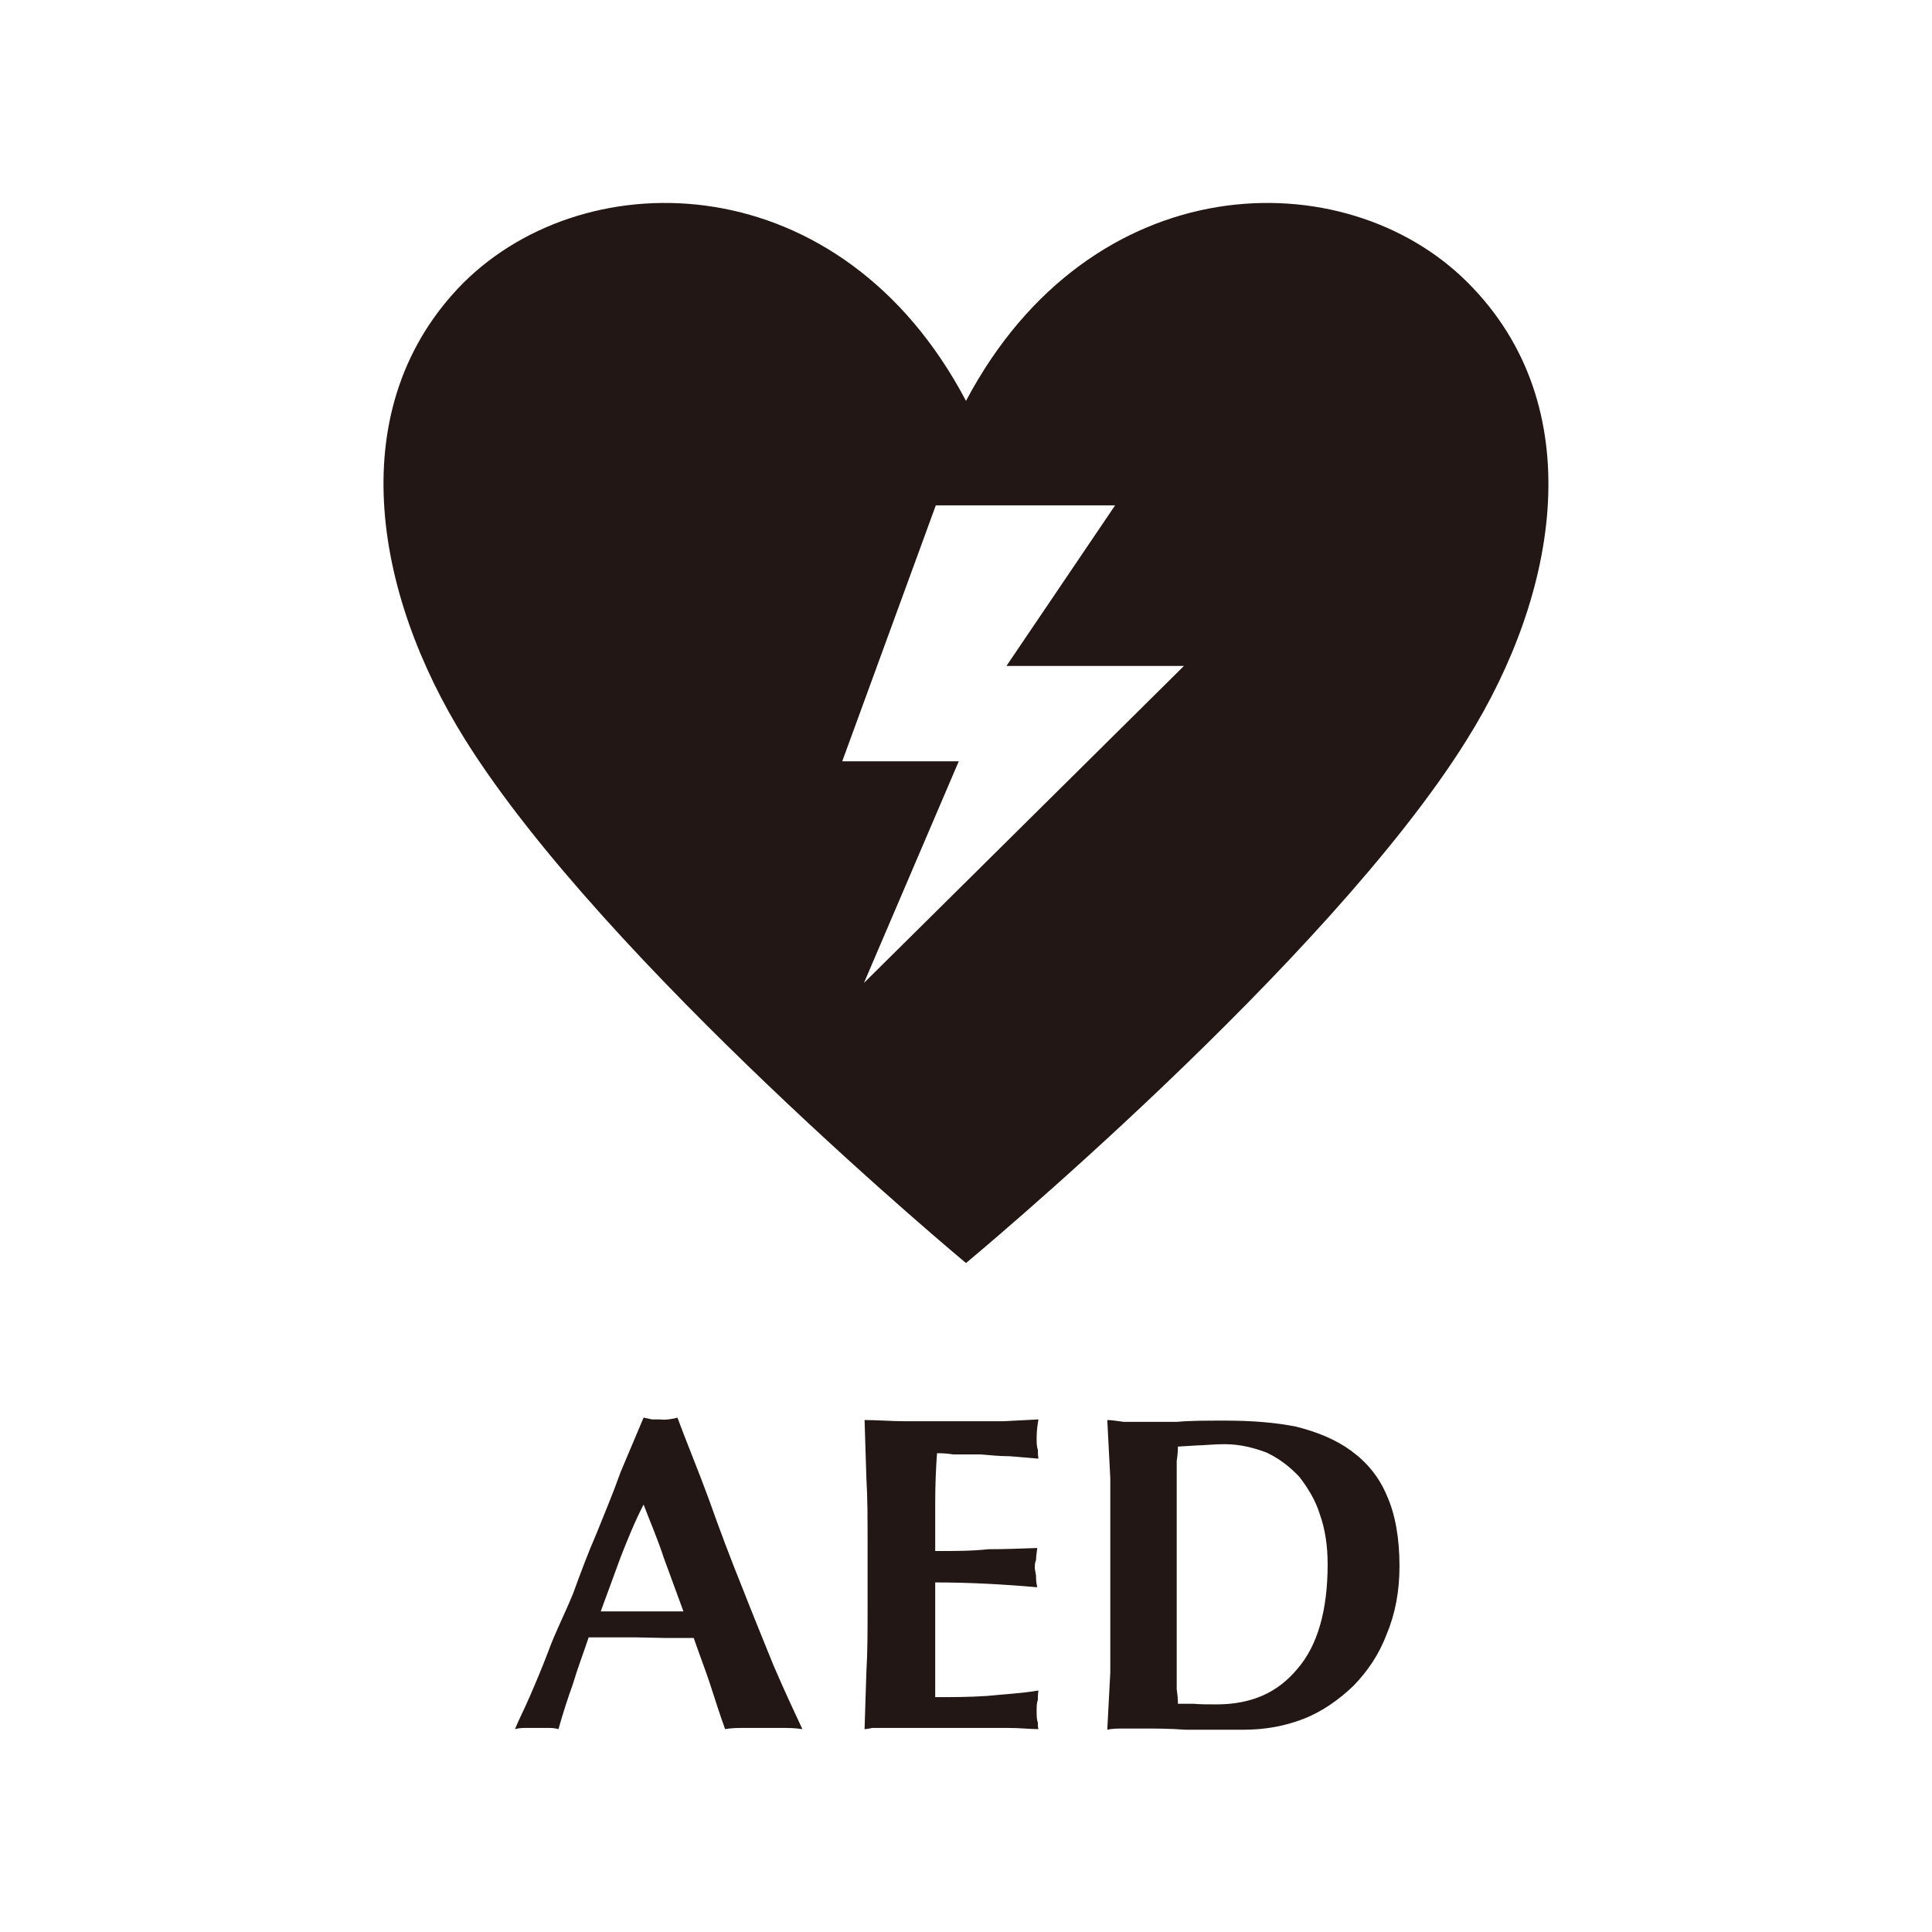
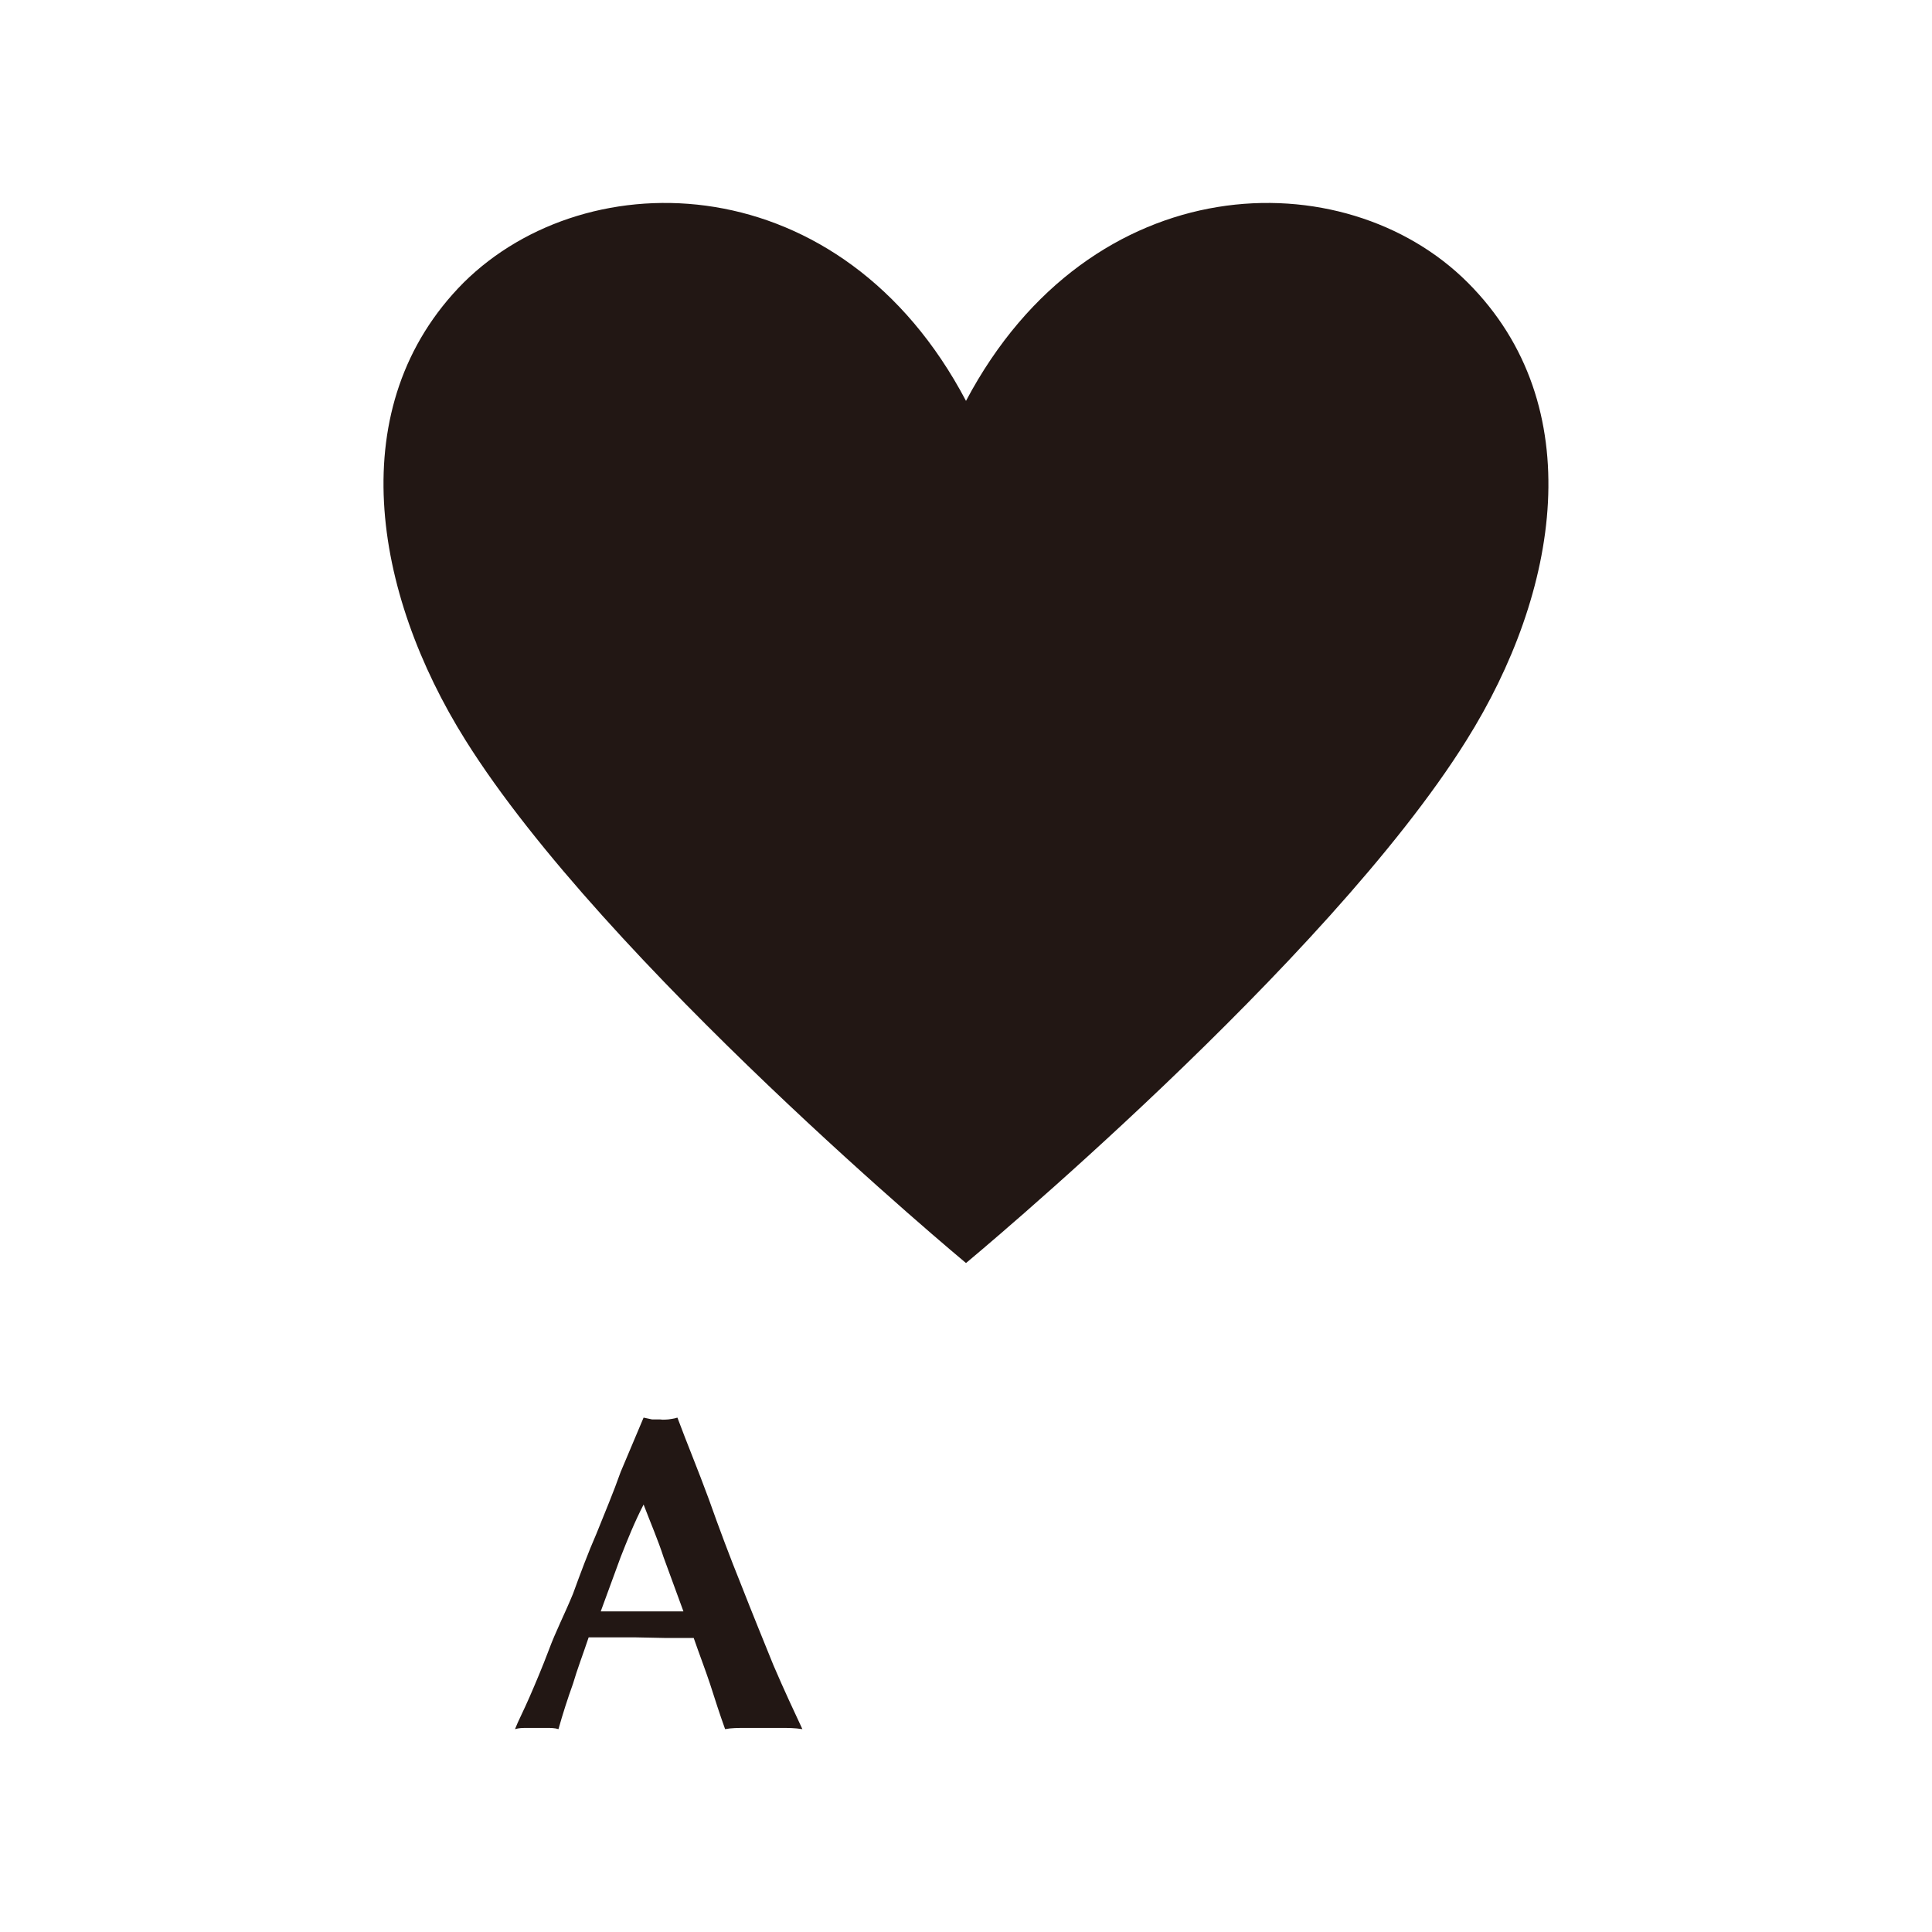
<svg xmlns="http://www.w3.org/2000/svg" id="_編集モード" data-name="編集モード" viewBox="0 0 32 32">
  <defs>
    <style>
      .cls-1 {
        fill: #fff;
      }

      .cls-2 {
        fill-rule: evenodd;
      }

      .cls-2, .cls-3 {
        fill: #221714;
      }
    </style>
  </defs>
-   <rect class="cls-1" width="32" height="32" />
  <g>
    <path class="cls-3" d="M16,6.64c2.07-3.91,6.27-4,8.31-1.96s1.51,5.14-.02,7.58c-2.3,3.69-8.29,8.66-8.29,8.66,0,0-5.98-4.97-8.29-8.66-1.53-2.44-2.06-5.54-.03-7.58,2.06-2.04,6.26-1.95,8.32,1.96Z" />
-     <polygon class="cls-1" points="15.5 8.37 18.47 8.37 16.67 11.03 19.61 11.03 14.31 16.28 15.88 12.61 13.95 12.61 15.5 8.37" />
    <g>
      <path class="cls-2" d="M10.66,24.92c-.15.29-.27.59-.38.87l-.33.9h1.37l-.33-.9c-.09-.28-.22-.58-.33-.87ZM13.29,28.64c-.13-.02-.23-.02-.34-.02h-.62c-.1,0-.22,0-.32.02-.09-.25-.17-.5-.25-.75-.08-.24-.18-.5-.27-.76h-.47s-.49-.01-.49-.01h-.78c-.09.27-.19.53-.26.77-.09.25-.17.5-.24.75-.06-.02-.13-.02-.18-.02h-.34c-.08,0-.13,0-.2.02.05-.13.14-.3.24-.53s.21-.49.32-.78c.11-.3.26-.59.4-.93.12-.33.25-.68.39-1,.14-.35.28-.68.4-1.02l.38-.9s.09.02.14.03h.13c.06.01.11,0,.14,0,.05-.01.09-.01.15-.03.16.43.34.86.52,1.35.17.48.35.96.54,1.43.18.46.36.9.53,1.32.18.42.34.76.48,1.06Z" />
-       <path class="cls-2" d="M14.35,24.48l-.03-.96c.21,0,.44.02.66.02.21,0,.44,0,.66,0h.98l.58-.03c-.01.06-.03.17-.03.3,0,.09,0,.15.02.2,0,.04,0,.09.01.15l-.47-.04c-.18,0-.35-.02-.49-.03-.17,0-.33,0-.45,0-.12-.02-.22-.02-.27-.02-.02.27-.03.55-.03.82,0,.27,0,.54,0,.8.33,0,.61,0,.88-.03.26,0,.52-.01.81-.02-.01.08-.02.15-.02.2-.02.04-.02.08-.02.14l.02.12c0,.05,0,.1.02.19-.57-.05-1.13-.08-1.69-.08v.96c0,.33,0,.64,0,.94.29,0,.56,0,.86-.02.28-.03.56-.04.85-.09-.01.06-.01.12-.01.16-.02.04-.02.11-.02.18s0,.14.02.19c0,.04,0,.08.01.11-.14,0-.3-.02-.5-.02h-2.25s-.1.02-.13.02l.03-.95c.02-.32.02-.68.02-1.1v-1.01c0-.42,0-.77-.02-1.1Z" />
-       <path class="cls-2" d="M19.49,27.13v.85c.02.13.02.21.02.24.07,0,.16,0,.26,0,.11.01.23.01.38.01.57,0,1.01-.19,1.34-.59.33-.38.5-.96.5-1.73,0-.3-.04-.58-.13-.83-.07-.23-.2-.44-.34-.62-.16-.17-.33-.3-.54-.4-.21-.08-.44-.14-.7-.14-.18,0-.34.02-.44.02l-.33.02s0,.12-.02.24v2.92ZM18.39,25.58c0-.42,0-.77,0-1.1l-.05-.96c.08,0,.18.02.27.03h.34c.16,0,.35,0,.55,0,.21-.02.47-.02.8-.02.43,0,.82.03,1.17.1.35.09.65.21.91.4s.46.43.59.74c.14.31.21.71.21,1.17,0,.41-.07.79-.21,1.12-.13.35-.32.62-.55.86-.24.23-.52.43-.83.55s-.64.18-1,.18h-.95c-.27-.02-.5-.02-.69-.02h-.34c-.09,0-.19,0-.27.02l.05-.95c0-.32,0-.68,0-1.1v-1.01Z" />
    </g>
  </g>
</svg>